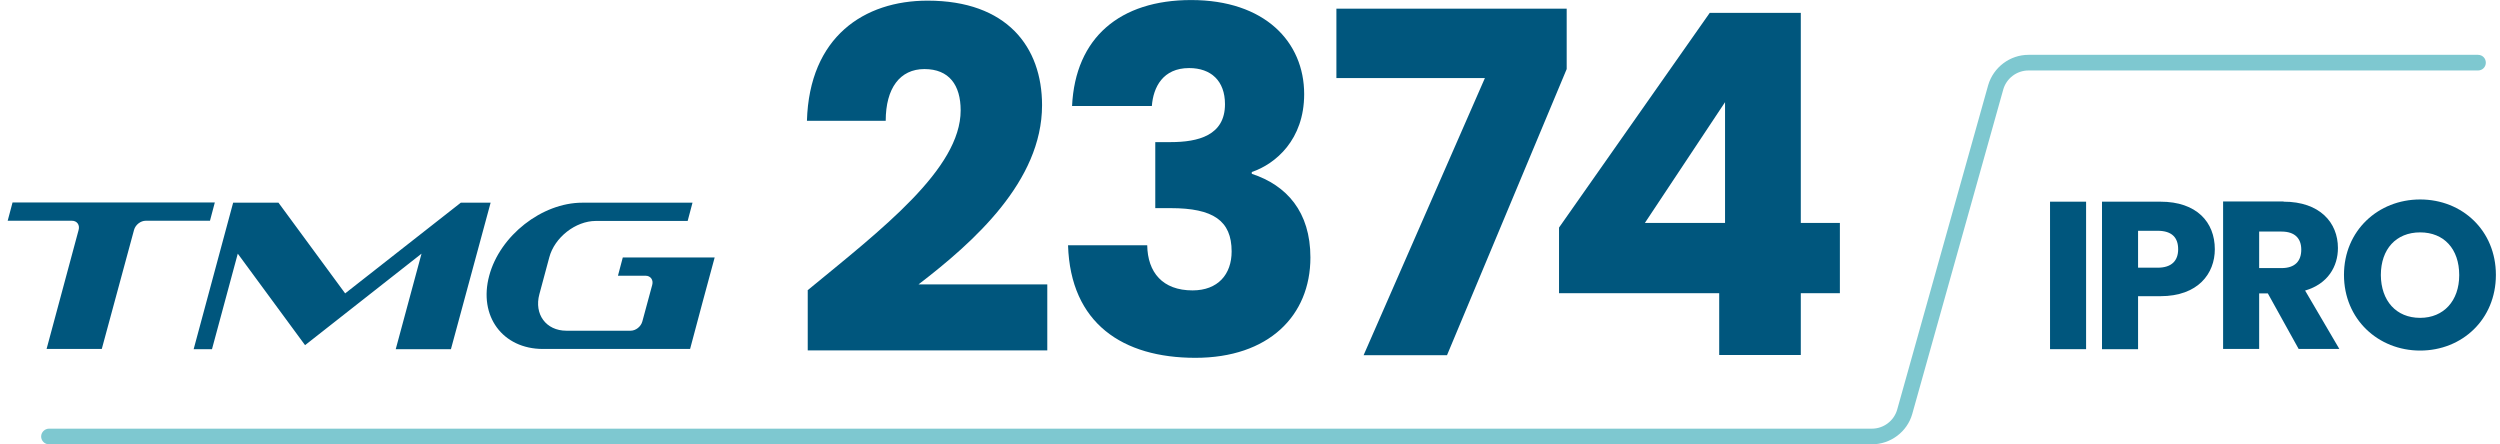
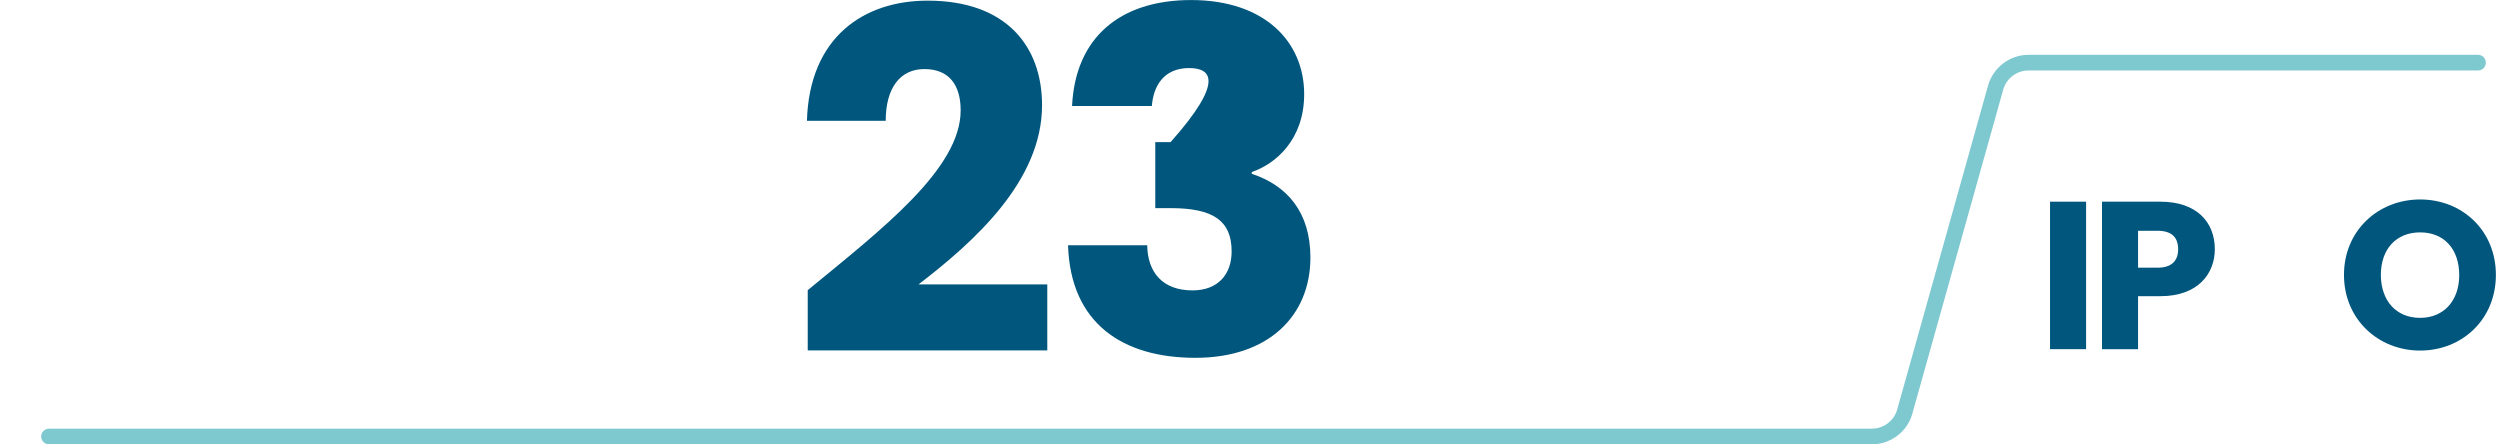
<svg xmlns="http://www.w3.org/2000/svg" width="225" height="40" viewBox="0 0 225 40" fill="none">
-   <path fill-rule="evenodd" clip-rule="evenodd" d="M40.584 31.425H35.616L37.937 22.829L27.456 31.064L21.4 22.829L19.079 31.425H17.429L20.983 18.242H25.063L31.064 26.405L41.473 18.242H44.156L40.584 31.425ZM52.407 18.242H62.325L61.89 19.885H53.622C51.808 19.885 49.904 21.366 49.433 23.172L48.544 26.477C48.055 28.283 49.143 29.764 50.974 29.764H56.758C57.212 29.764 57.683 29.403 57.81 28.933L58.699 25.646C58.825 25.195 58.554 24.815 58.1 24.815H55.616L56.051 23.172H64.32C63.576 25.917 62.833 28.662 62.108 31.407H48.871C45.226 31.407 43.05 28.445 44.029 24.815C44.99 21.203 48.78 18.242 52.407 18.242ZM9.16 31.407H4.192L7.075 20.698C7.202 20.246 6.93 19.867 6.477 19.867H0.692L1.128 18.224H19.333L18.898 19.867H13.113C12.66 19.867 12.188 20.228 12.062 20.698L9.16 31.407Z" fill="#00567D" />
  <path d="M72.715 26.099C79.369 20.628 86.459 15.191 86.459 9.936C86.459 7.661 85.426 6.216 83.195 6.216C81.001 6.216 79.714 7.932 79.714 10.875H72.624C72.842 3.308 77.774 0.058 83.485 0.058C90.612 0.058 93.785 4.211 93.785 9.467C93.785 16.311 87.638 21.783 82.669 25.594H94.256V31.535H72.696V26.099H72.715Z" fill="#00567D" />
-   <path d="M107.203 0.004C113.821 0.004 117.375 3.76 117.375 8.474C117.375 12.573 114.8 14.758 112.66 15.481V15.643C115.797 16.673 117.937 19.057 117.937 23.174C117.937 28.43 114.165 32.204 107.583 32.204C101.056 32.204 96.341 29.116 96.124 22.073H103.25C103.286 24.511 104.628 26.136 107.33 26.136C109.614 26.136 110.847 24.691 110.847 22.632C110.847 19.851 109.179 18.732 105.353 18.732H103.975V12.79H105.353C107.837 12.79 110.249 12.194 110.249 9.377C110.249 7.282 108.998 6.126 107.021 6.126C104.664 6.126 103.794 7.842 103.667 9.539H96.486C96.776 3.381 100.802 0.004 107.203 0.004Z" fill="#00567D" />
-   <path d="M141.002 0.779V6.215L130.231 31.968H122.724L133.64 7.028H120.276V0.779H141.002Z" fill="#00567D" />
-   <path d="M154.746 26.387H140.312V20.482L153.876 1.158H162.072V20.067H165.589V26.387H162.072V31.95H154.728V26.387H154.746ZM155.254 20.067V9.195L148.037 20.067H155.254Z" fill="#00567D" />
+   <path d="M107.203 0.004C113.821 0.004 117.375 3.76 117.375 8.474C117.375 12.573 114.8 14.758 112.66 15.481V15.643C115.797 16.673 117.937 19.057 117.937 23.174C117.937 28.43 114.165 32.204 107.583 32.204C101.056 32.204 96.341 29.116 96.124 22.073H103.25C103.286 24.511 104.628 26.136 107.33 26.136C109.614 26.136 110.847 24.691 110.847 22.632C110.847 19.851 109.179 18.732 105.353 18.732H103.975V12.79H105.353C110.249 7.282 108.998 6.126 107.021 6.126C104.664 6.126 103.794 7.842 103.667 9.539H96.486C96.776 3.381 100.802 0.004 107.203 0.004Z" fill="#00567D" />
  <path d="M184.503 18.151H187.748V31.425H184.503V18.151Z" fill="#00567D" />
  <path d="M194.438 26.657H192.426V31.425H189.18V18.151H194.438C197.702 18.151 199.334 19.993 199.334 22.431C199.334 24.617 197.829 26.657 194.438 26.657ZM194.185 24.093C195.472 24.093 196.034 23.443 196.034 22.431C196.034 21.402 195.49 20.77 194.185 20.77H192.426V24.093H194.185Z" fill="#00567D" />
-   <path d="M205.518 18.15C208.782 18.15 210.414 20.028 210.414 22.322C210.414 23.983 209.508 25.554 207.459 26.15L210.541 31.406H206.878L204.104 26.403H203.324V31.406H200.079V18.132H205.518V18.15ZM205.337 20.841H203.324V24.128H205.337C206.552 24.128 207.114 23.496 207.114 22.466C207.114 21.473 206.552 20.841 205.337 20.841Z" fill="#00567D" />
  <path d="M217.812 31.551C214.041 31.551 210.958 28.734 210.958 24.742C210.958 20.751 214.041 17.952 217.812 17.952C221.602 17.952 224.63 20.751 224.63 24.742C224.63 28.734 221.602 31.551 217.812 31.551ZM217.812 28.607C219.934 28.607 221.33 27.072 221.33 24.761C221.33 22.395 219.952 20.914 217.812 20.914C215.654 20.914 214.276 22.413 214.276 24.761C214.295 27.072 215.654 28.607 217.812 28.607Z" fill="#00567D" />
  <path d="M168.474 39.988H4.41C4.011 39.988 3.703 39.663 3.703 39.284C3.703 38.904 4.03 38.579 4.41 38.579H168.474C169.526 38.579 170.451 37.875 170.741 36.882L178.937 7.662C179.408 6.054 180.895 4.935 182.563 4.935H223.017C223.416 4.935 223.724 5.242 223.724 5.639C223.724 6.036 223.416 6.343 223.017 6.343H182.563C181.511 6.343 180.587 7.048 180.297 8.041L172.101 37.261C171.647 38.868 170.142 39.988 168.474 39.988Z" fill="#7EC8D0" />
</svg>